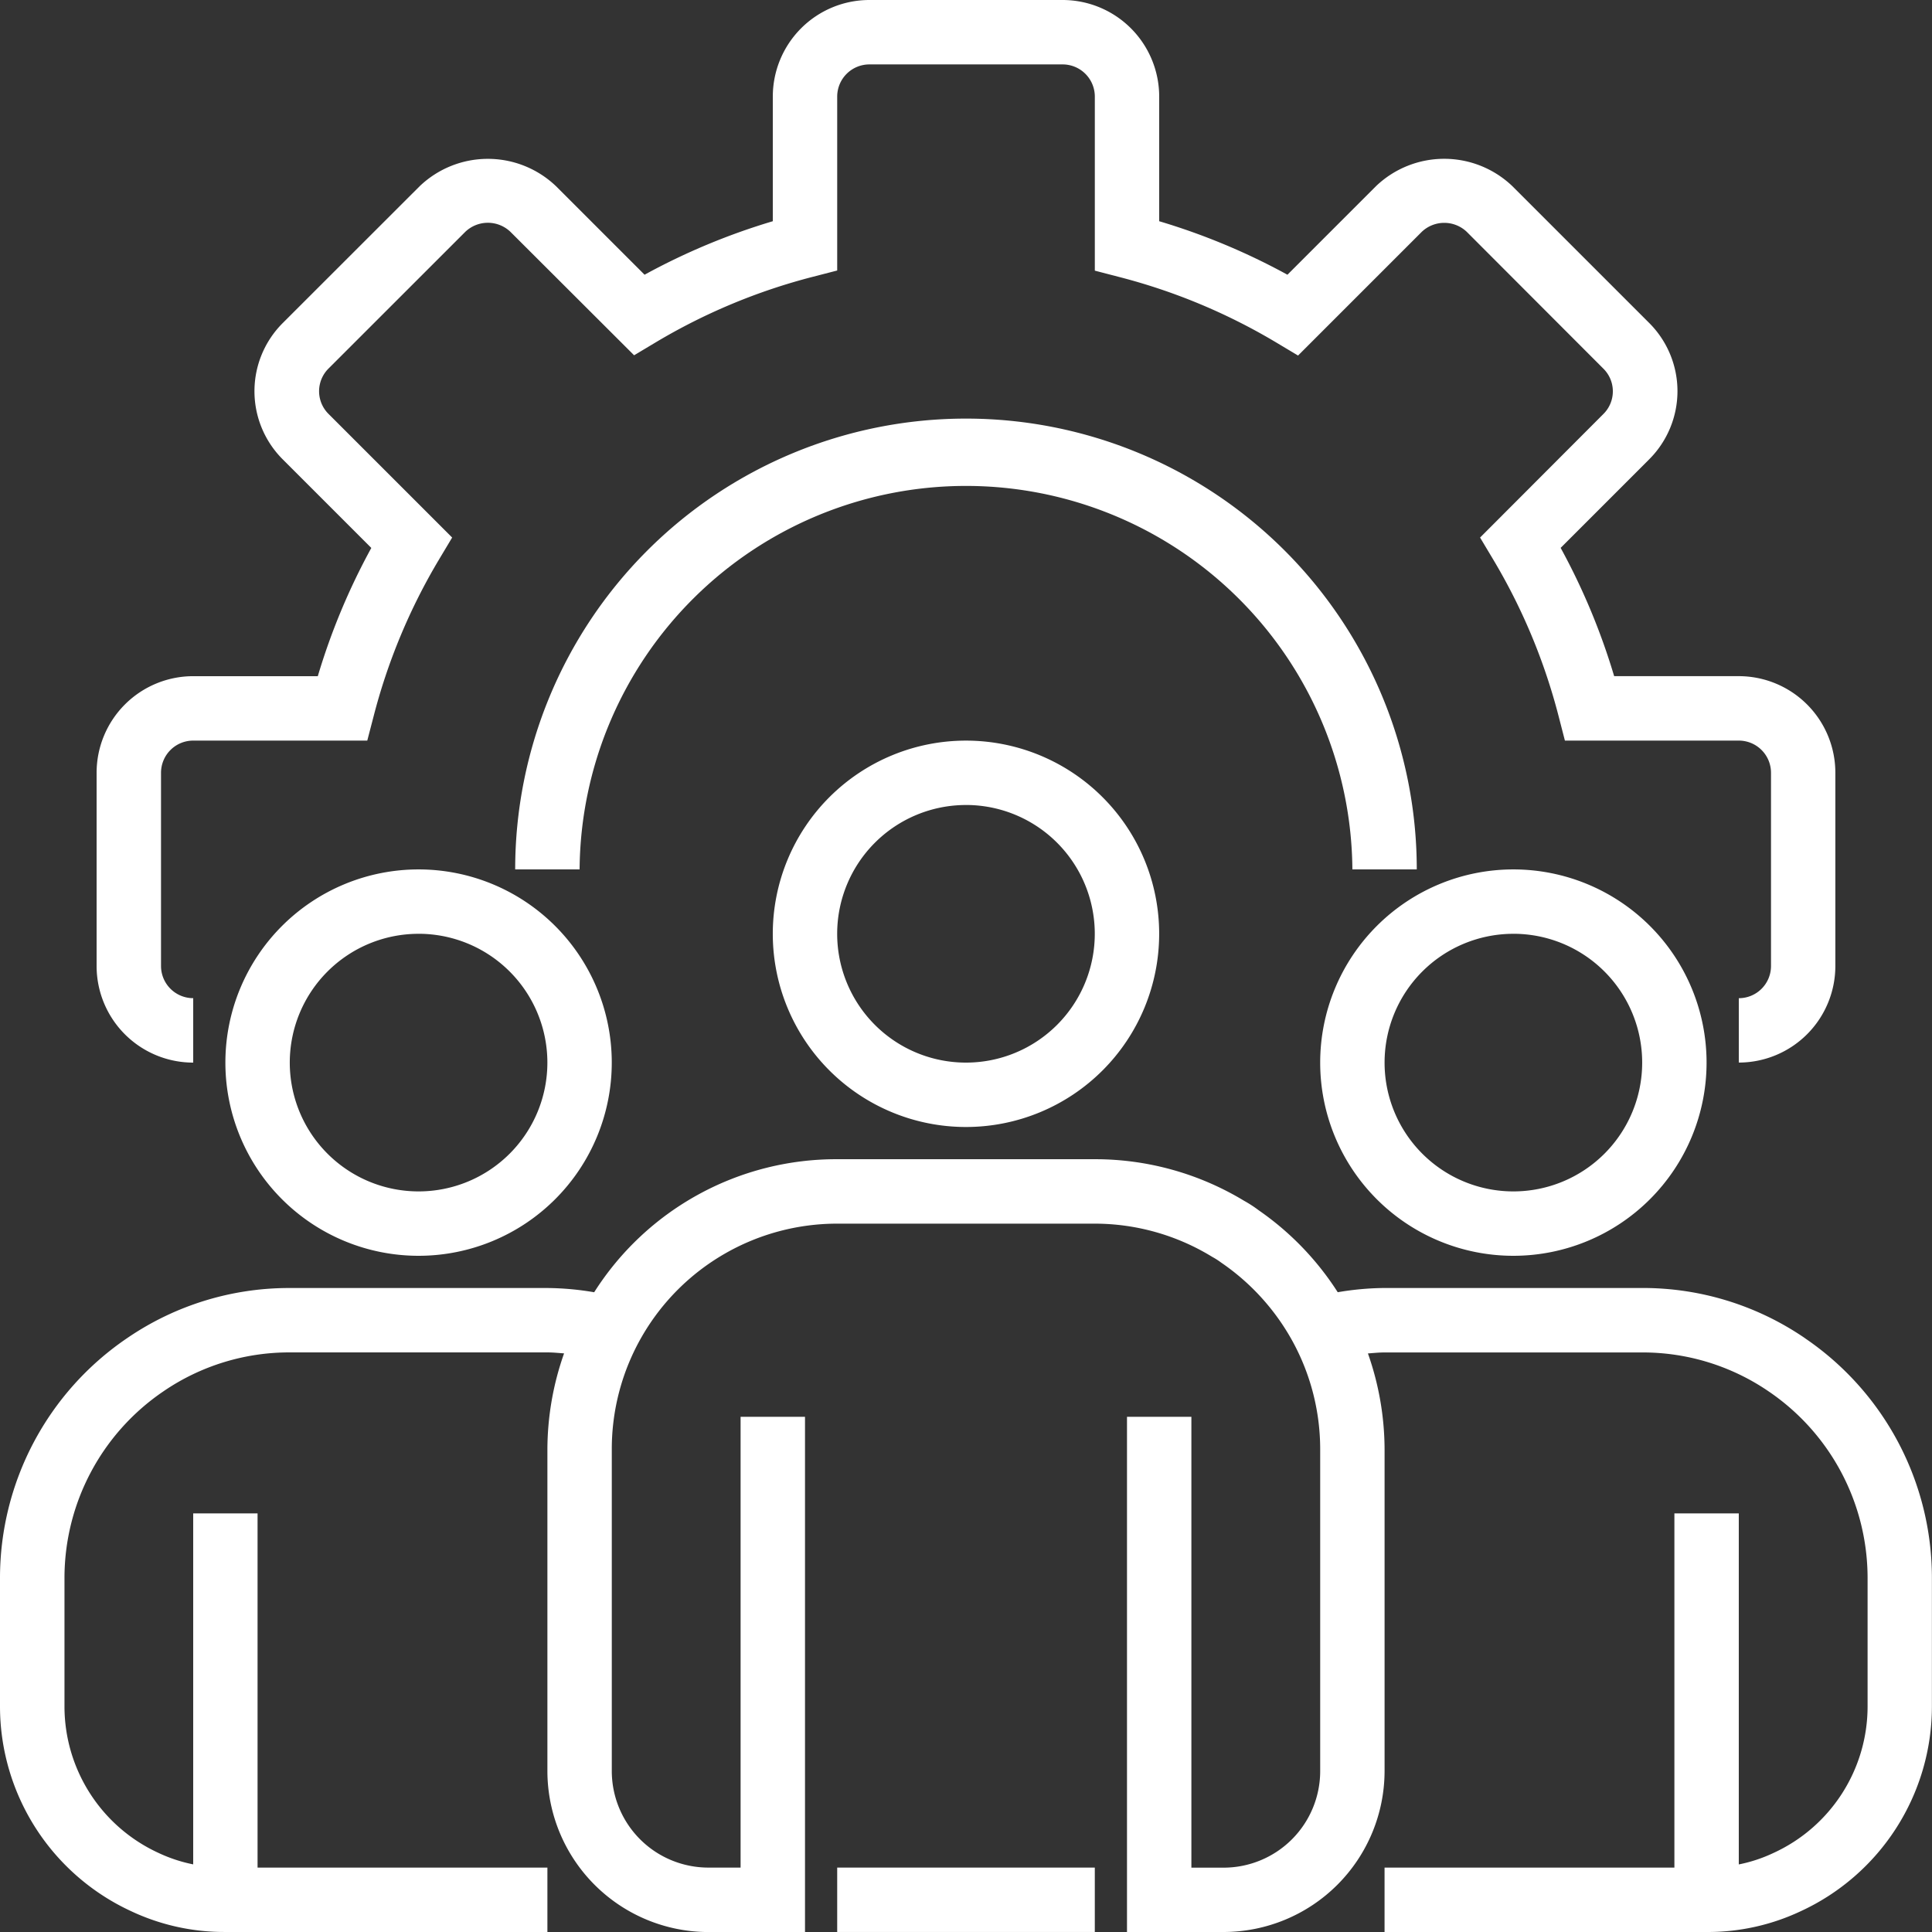
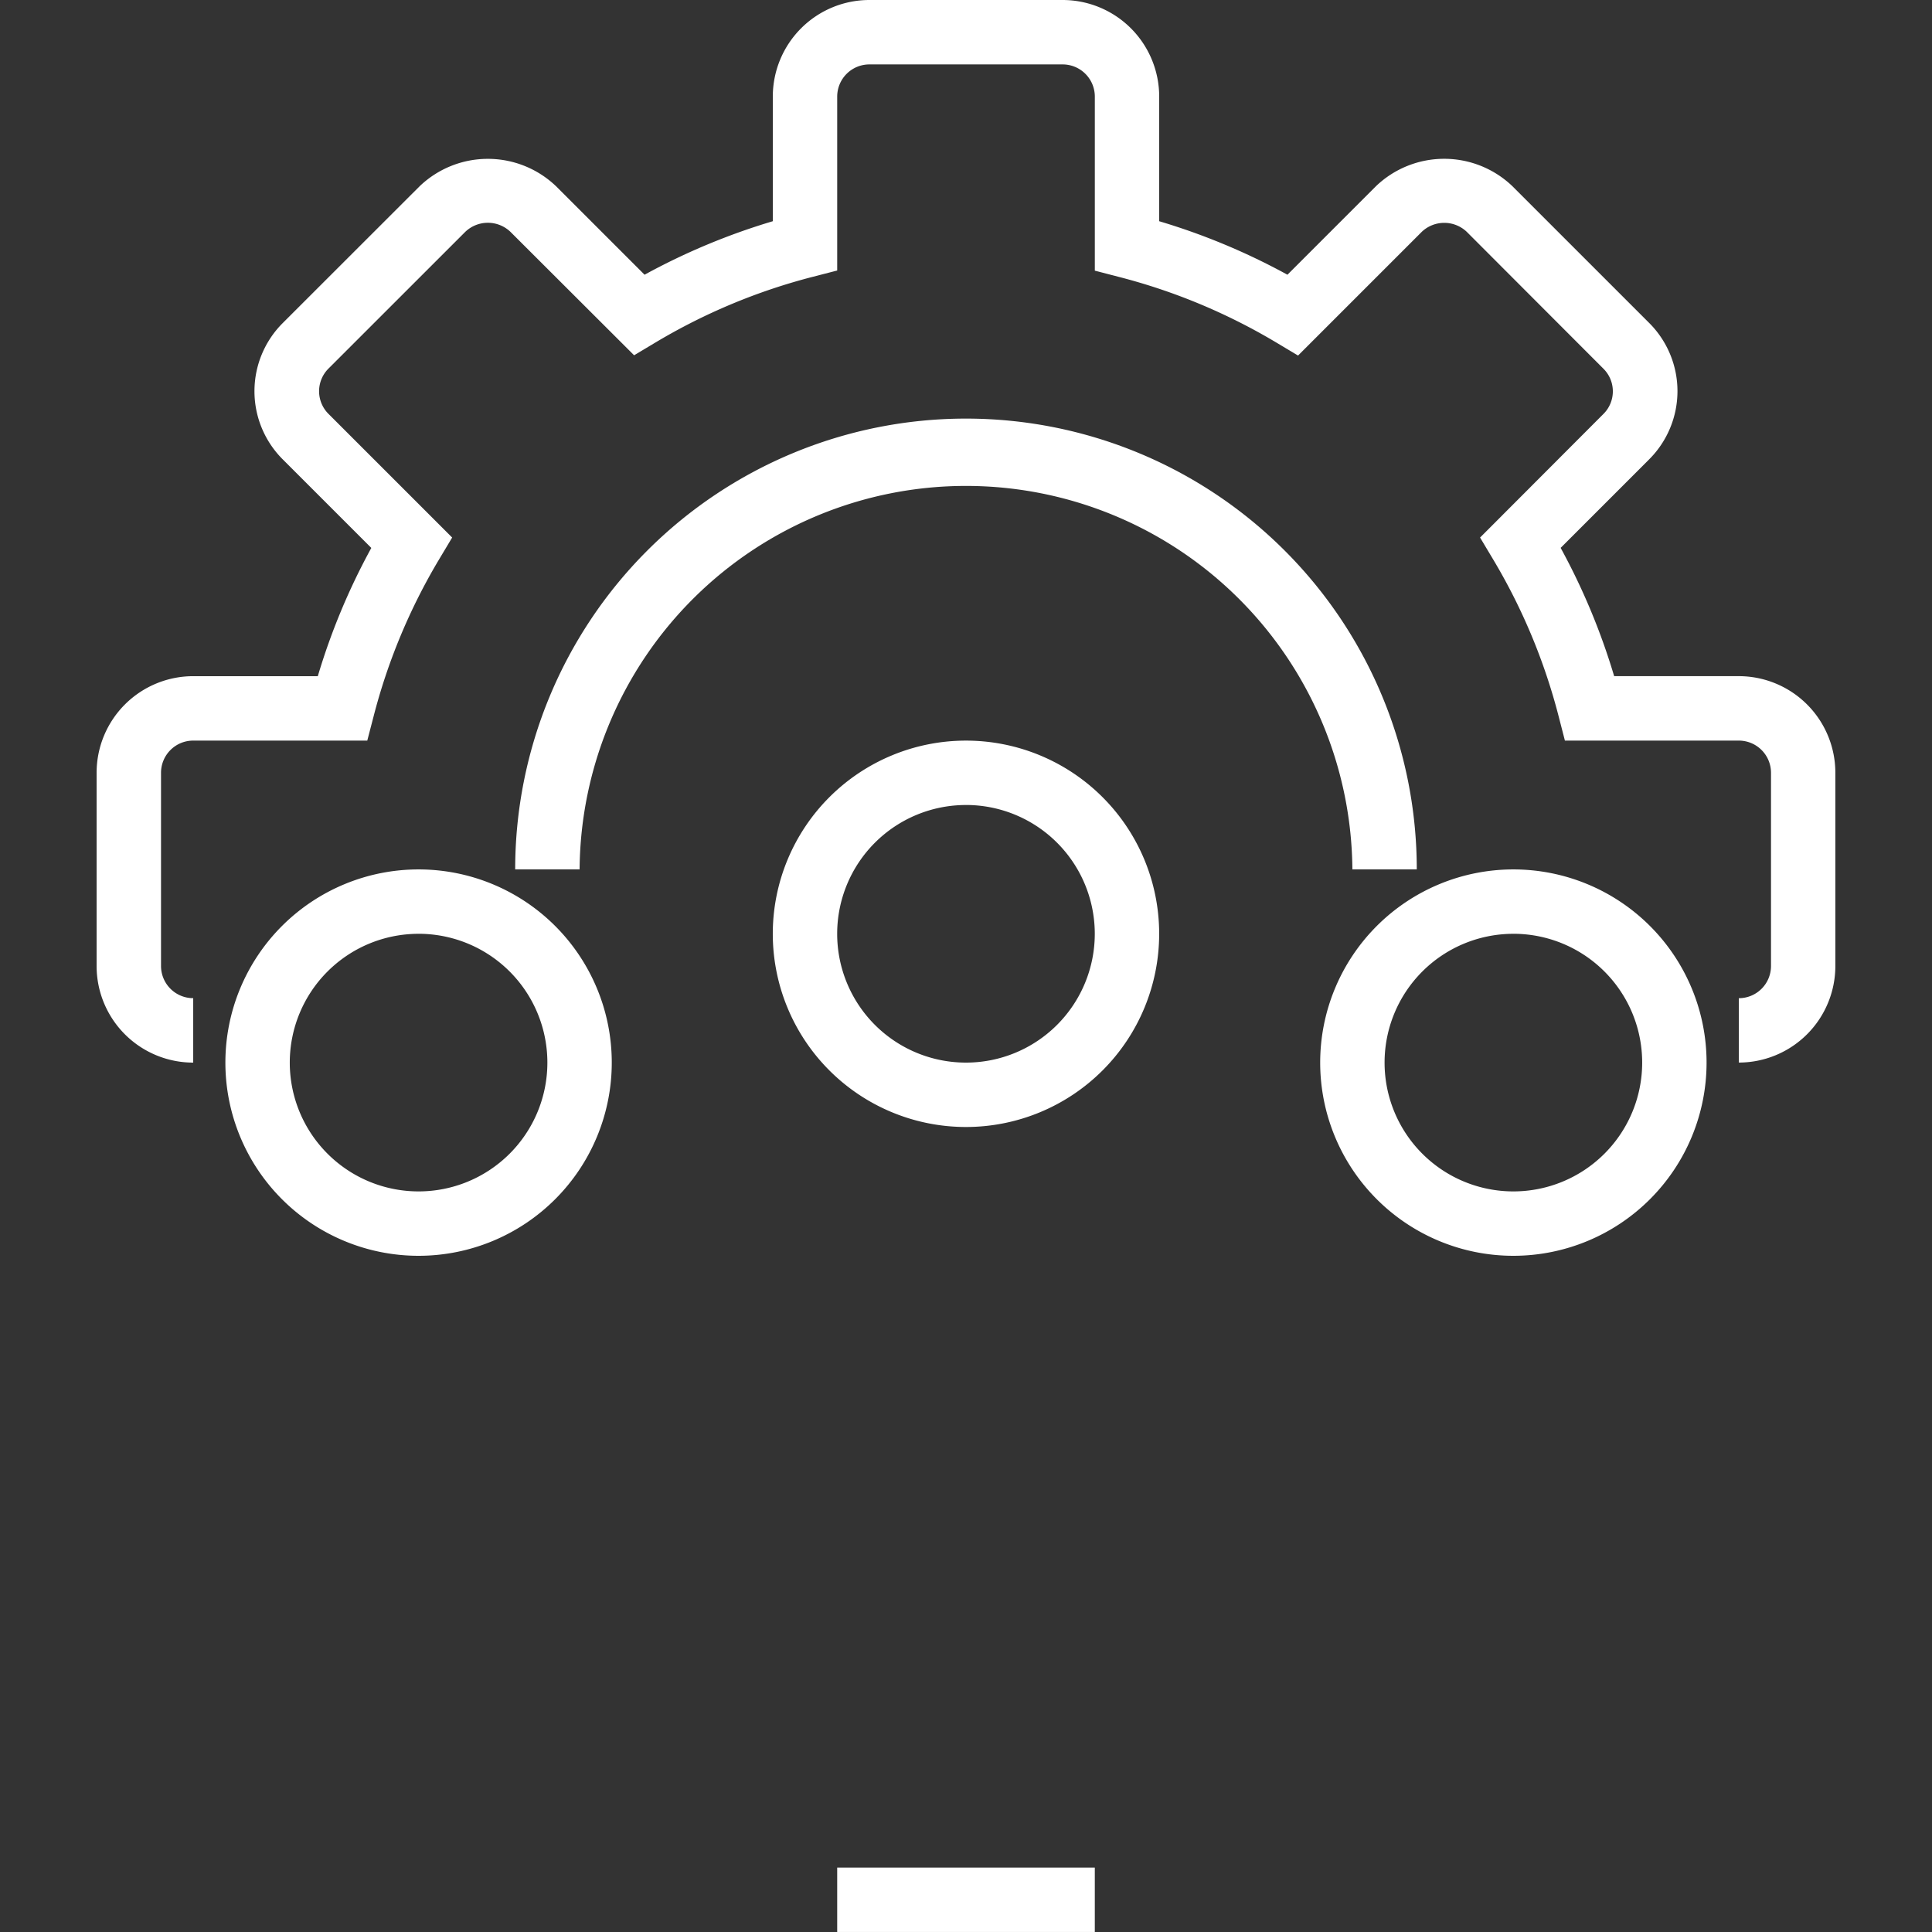
<svg xmlns="http://www.w3.org/2000/svg" width="86.654" height="86.654" viewBox="0 0 86.654 86.654">
  <rect x="0" y="0" width="86.654" height="86.654" fill="#333333" stroke="none" />
  <defs>
    <style>.a{fill:#fff;}</style>
  </defs>
  <g transform="translate(-0.5)">
    <path class="a" d="M104.156,47.66V44.771a1.444,1.444,0,0,0,1.444-1.444V34.661a1.444,1.444,0,0,0-1.444-1.444h-7.8l-.28-1.085a26.689,26.689,0,0,0-2.947-7.056l-.578-.966,5.537-5.547a1.431,1.431,0,0,0,0-2.022L91.956,10.4a1.465,1.465,0,0,0-2.022,0l-5.547,5.547-.966-.578a26.749,26.749,0,0,0-7.065-2.948l-1.084-.282V4.333a1.444,1.444,0,0,0-1.444-1.444H65.161a1.444,1.444,0,0,0-1.444,1.444v7.8l-1.085.28a26.743,26.743,0,0,0-7.058,2.944l-.966.578L49.063,10.4a1.465,1.465,0,0,0-2.029,0L40.9,16.532a1.434,1.434,0,0,0,0,2.031l5.547,5.547-.578.966a26.686,26.686,0,0,0-2.946,7.056l-.283,1.085H34.833a1.444,1.444,0,0,0-1.444,1.444v8.665a1.444,1.444,0,0,0,1.444,1.444V47.66A4.333,4.333,0,0,1,30.5,43.327V34.661a4.333,4.333,0,0,1,4.333-4.333h5.588a29.493,29.493,0,0,1,2.4-5.752l-3.972-3.972a4.318,4.318,0,0,1,0-6.115L44.99,8.352a4.423,4.423,0,0,1,6.116,0l3.971,3.97a29.5,29.5,0,0,1,5.752-2.4V4.333A4.333,4.333,0,0,1,65.161,0h8.665a4.333,4.333,0,0,1,4.333,4.333V9.922a29.5,29.5,0,0,1,5.752,2.4l3.972-3.972a4.424,4.424,0,0,1,6.117,0l6.137,6.136a4.321,4.321,0,0,1,0,6.115l-3.972,3.972a29.6,29.6,0,0,1,2.4,5.754h5.588a4.333,4.333,0,0,1,4.333,4.333v8.665a4.333,4.333,0,0,1-4.333,4.333Zm0,0" transform="translate(-25.667)" />
    <path class="a" d="M200.938,150.219H198.05a17.331,17.331,0,0,0-34.661,0H160.5a20.219,20.219,0,1,1,40.438,0Zm0,0" transform="translate(-136.893 -111.225)" />
    <path class="a" d="M249.165,247.331a8.665,8.665,0,1,1,8.665-8.665A8.666,8.666,0,0,1,249.165,247.331Zm0-14.442a5.777,5.777,0,1,0,5.777,5.777A5.777,5.777,0,0,0,249.165,232.888Zm0,0" transform="translate(-205.339 -196.783)" />
-     <path class="a" d="M419.165,287.331a8.665,8.665,0,1,1,8.665-8.665A8.666,8.666,0,0,1,419.165,287.331Zm0-14.442a5.777,5.777,0,1,0,5.777,5.777A5.777,5.777,0,0,0,419.165,272.888Zm0,0" transform="translate(-350.787 -231.006)" />
+     <path class="a" d="M419.165,287.331a8.665,8.665,0,1,1,8.665-8.665A8.666,8.666,0,0,1,419.165,287.331Zm0-14.442a5.777,5.777,0,1,0,5.777,5.777A5.777,5.777,0,0,0,419.165,272.888Z" transform="translate(-350.787 -231.006)" />
    <path class="a" d="M79.165,287.331a8.665,8.665,0,1,1,8.665-8.665A8.666,8.666,0,0,1,79.165,287.331Zm0-14.442a5.777,5.777,0,1,0,5.777,5.777A5.777,5.777,0,0,0,79.165,272.888Zm0,0" transform="translate(-59.891 -231.006)" />
-     <path class="a" d="M81.471,368.037a12.853,12.853,0,0,0-7.316-2.261H62.6a12.928,12.928,0,0,0-2.1.19,12.96,12.96,0,0,0-3.537-3.67,5.607,5.607,0,0,0-.666-.433A12.9,12.9,0,0,0,49.6,360H38.05a12.853,12.853,0,0,0-10.9,5.967,12.979,12.979,0,0,0-2.1-.19H13.5a12.853,12.853,0,0,0-7.312,2.258A13,13,0,0,0,.5,378.774v5.777a10.119,10.119,0,0,0,5.881,9.176,9.791,9.791,0,0,0,4.228.933H25.052v-2.888h-13V375.886H9.165v15.742a6.779,6.779,0,0,1-1.573-.522,7.232,7.232,0,0,1-4.2-6.554v-5.777a10.12,10.12,0,0,1,4.428-8.357,9.99,9.99,0,0,1,5.682-1.753H25.052c.254,0,.5.027.748.044A13,13,0,0,0,25.052,373v14.442a7.23,7.23,0,0,0,7.221,7.221h4.333V371.553H33.717v20.219H32.273a4.333,4.333,0,0,1-4.333-4.333V373a10.11,10.11,0,0,1,10.11-10.11H49.6a10.091,10.091,0,0,1,5.264,1.486,3.607,3.607,0,0,1,.421.27,10.231,10.231,0,0,1,3.238,3.611A10.087,10.087,0,0,1,59.713,373v14.442a4.333,4.333,0,0,1-4.333,4.333H53.936V371.553H51.048v23.108H55.38a7.23,7.23,0,0,0,7.221-7.221V373a13.028,13.028,0,0,0-.747-4.289c.249-.017.494-.044.747-.044H74.155a10,10,0,0,1,5.686,1.756,10.122,10.122,0,0,1,4.424,8.354v5.777a7.231,7.231,0,0,1-4.228,6.565,6.64,6.64,0,0,1-1.549.511V375.886H75.6v15.887h-13v2.888H77.044a9.768,9.768,0,0,0,4.2-.922,10.122,10.122,0,0,0,5.906-9.188v-5.777a13,13,0,0,0-5.682-10.737Zm0,0" transform="translate(0 -308.007)" />
    <path class="a" d="M260.5,580h11.554v2.888H260.5Zm0,0" transform="translate(-222.45 -496.235)" />
  </g>
</svg>